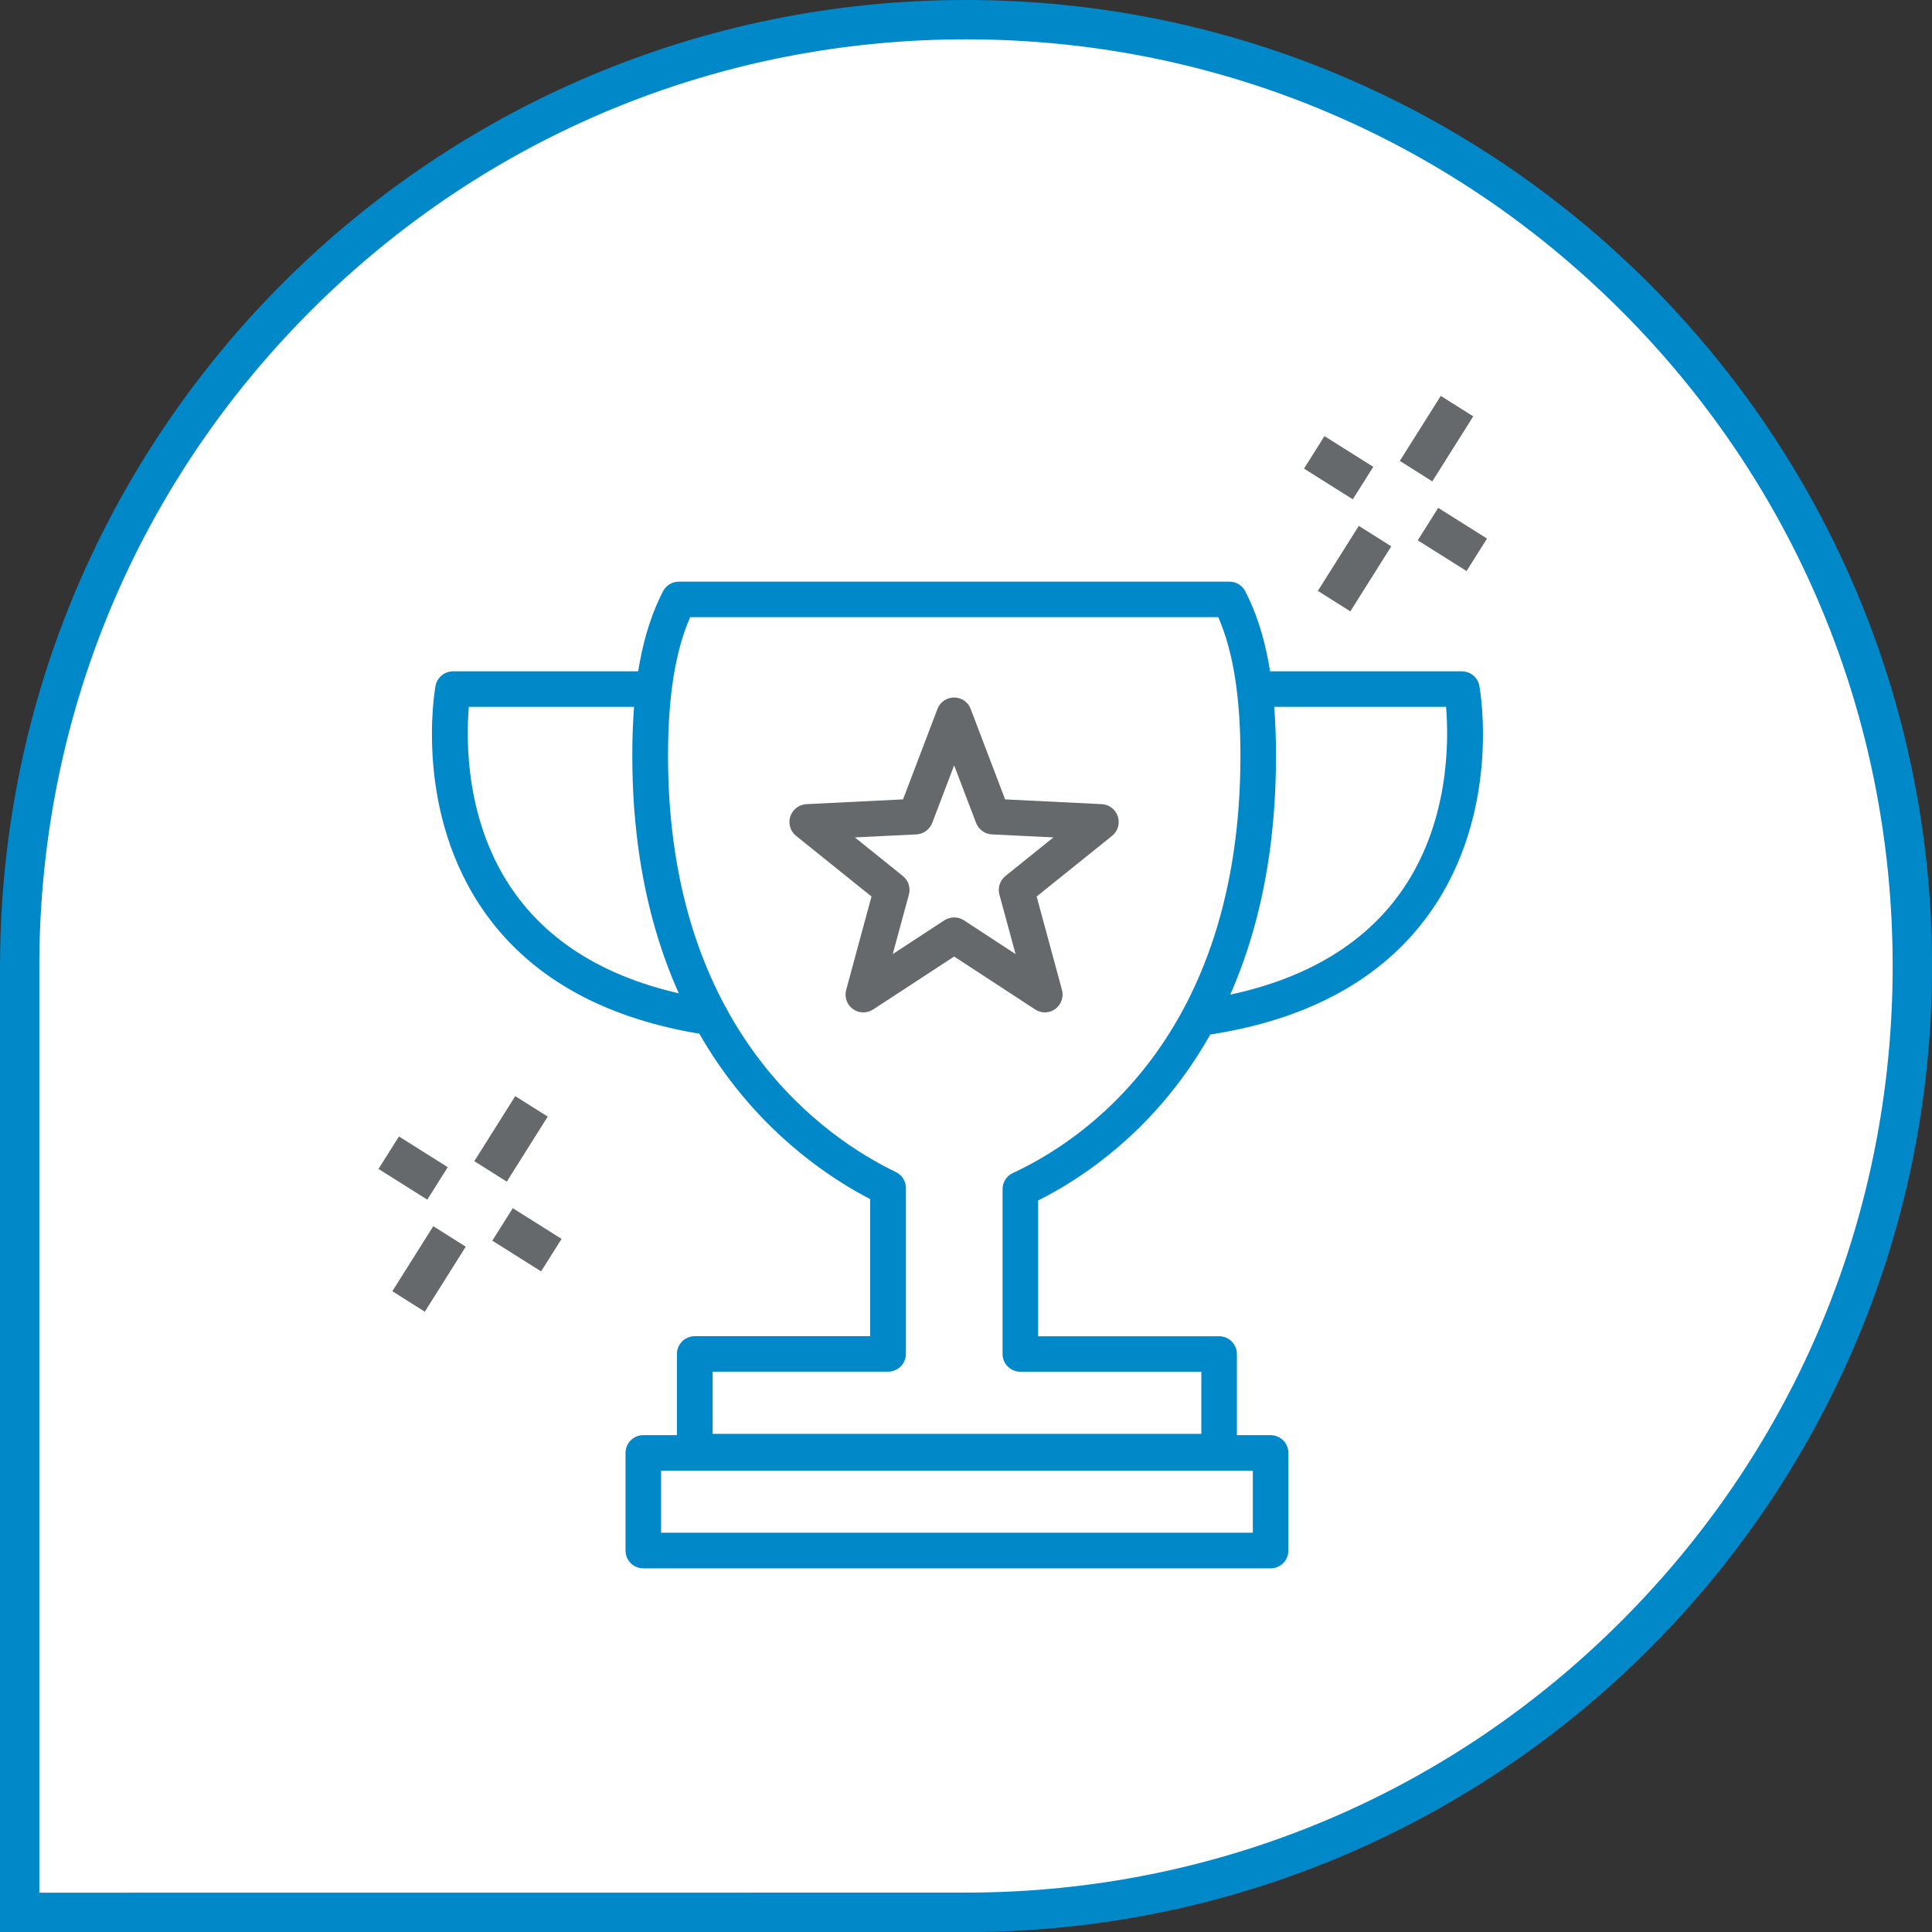
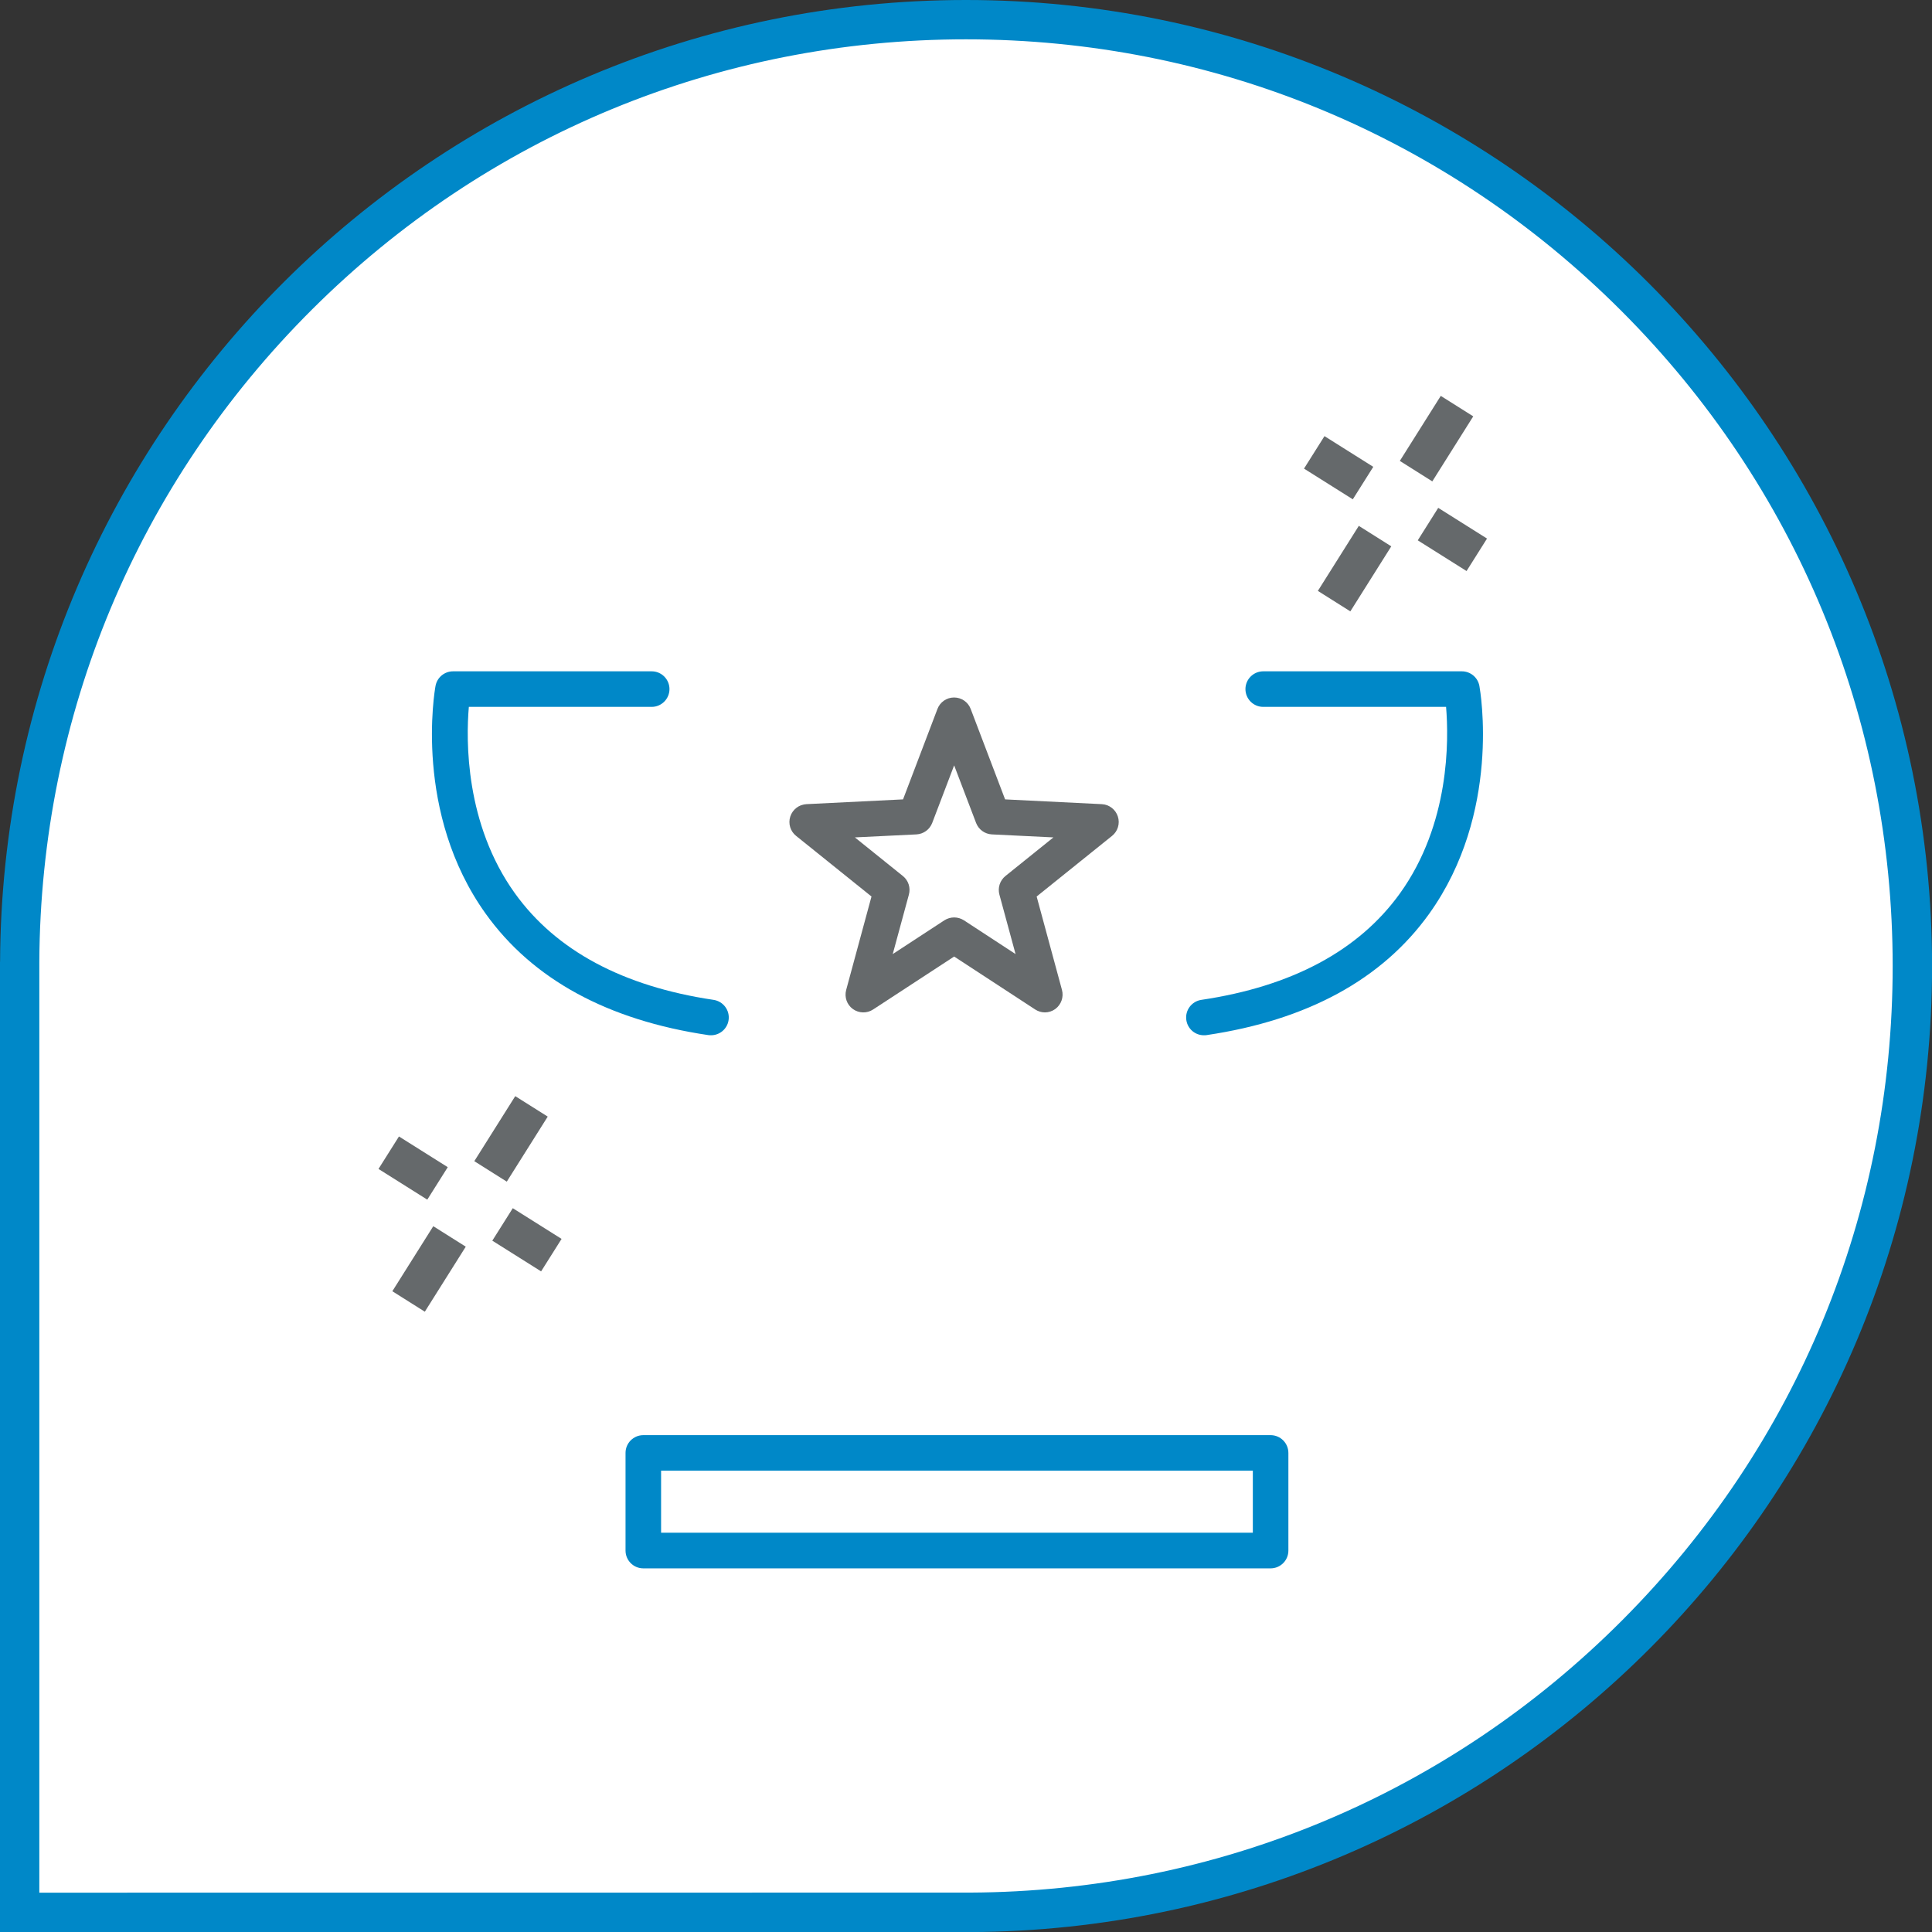
<svg xmlns="http://www.w3.org/2000/svg" id="Layer_2" viewBox="0 0 251.04 251.04">
  <rect x="0" y="0" width="251.04" height="251.04" fill="#333333" stroke="none" />
  <defs>
    <style>.cls-1{fill:#65696b;}.cls-1,.cls-2,.cls-3{stroke-width:0px;}.cls-2{fill:#fff;}.cls-3{fill:#0088c8;}</style>
  </defs>
  <g id="Layer_1-2">
    <path class="cls-2" d="M2.55,248.49v-123.51c.16-32.73,13.01-63.48,36.2-86.58C61.96,15.28,92.77,2.55,125.52,2.55c67.8,0,122.97,55.16,122.97,122.97,0,32.75-12.73,63.56-35.84,86.76-23.1,23.19-53.85,36.05-86.58,36.19h-2.54s-120.97.01-120.97.01Z" />
    <path class="cls-3" d="M125.52,5.11c32.16,0,62.4,12.52,85.14,35.27,22.74,22.74,35.27,52.98,35.27,85.14s-12.46,62.24-35.09,84.96c-22.62,22.71-52.73,35.3-84.79,35.44h-2s-118.94.01-118.94.01v-120.94c.15-32.05,12.74-62.16,35.45-84.79C63.28,17.57,93.45,5.11,125.52,5.11M125.52,0C56.38,0,.31,55.9.01,124.97h-.01v126.08h126.08c69.07-.31,124.97-56.38,124.97-125.52S194.84,0,125.52,0h0Z" />
    <path class="cls-3" d="M165.1,203.79h-81.51c-1.28,0-2.31-1.04-2.31-2.31v-12.69c0-1.28,1.04-2.31,2.31-2.31h81.51c1.28,0,2.31,1.04,2.31,2.31v12.69c0,1.28-1.04,2.31-2.31,2.31ZM85.9,199.16h76.89v-8.07h-76.89v8.07Z" />
-     <path class="cls-3" d="M158.42,190.94h-68.15c-1.28,0-2.31-1.04-2.31-2.31v-12.7c0-1.28,1.04-2.31,2.31-2.31h22.8v-17.81c-10.26-5.33-30.91-20.67-30.91-57.6,0-9.31,1.27-16.1,3.99-21.38.4-.77,1.19-1.25,2.06-1.25h71.54c.87,0,1.66.48,2.06,1.25,2.72,5.28,3.99,12.08,3.99,21.39,0,37.56-20.63,52.61-30.91,57.77v17.64h23.52c1.28,0,2.31,1.04,2.31,2.31v12.7c0,1.28-1.04,2.31-2.31,2.31ZM92.58,186.31h63.52v-8.07h-23.52c-1.28,0-2.31-1.04-2.31-2.31v-21.41c0-.9.52-1.72,1.34-2.1,8.89-4.11,29.57-17.61,29.57-54.22,0-7.68-.95-13.59-2.88-18.01h-68.62c-1.94,4.42-2.88,10.34-2.88,18.01,0,35.96,20.7,49.81,29.6,54.09.8.39,1.31,1.19,1.31,2.08v21.55c0,1.28-1.04,2.31-2.31,2.31h-22.8v8.07Z" />
    <path class="cls-3" d="M92.38,134.52c-.11,0-.23,0-.34-.02-13.09-1.94-22.82-7.25-28.92-15.76-9.4-13.11-6.65-28.95-6.53-29.61.2-1.1,1.16-1.9,2.28-1.9h25.81c1.28,0,2.31,1.04,2.31,2.31s-1.04,2.31-2.31,2.31h-23.76c-.37,4.32-.5,15.2,5.99,24.23,5.34,7.43,14.03,12.09,25.81,13.84,1.26.19,2.14,1.36,1.95,2.63-.17,1.15-1.16,1.97-2.28,1.97Z" />
    <path class="cls-3" d="M156.43,134.52c-1.13,0-2.11-.82-2.28-1.97-.19-1.26.68-2.44,1.95-2.63,11.78-1.75,20.47-6.41,25.81-13.84,6.49-9.03,6.35-19.91,5.99-24.23h-23.76c-1.28,0-2.31-1.04-2.31-2.31s1.04-2.31,2.31-2.31h25.81c1.12,0,2.08.8,2.28,1.9.12.67,2.87,16.5-6.53,29.61-6.1,8.51-15.83,13.82-28.92,15.76-.12.02-.23.02-.34.02Z" />
    <path class="cls-1" d="M135.78,131.55c-.44,0-.88-.13-1.27-.38l-10.53-6.88-10.53,6.88c-.8.53-1.85.5-2.63-.06-.78-.56-1.12-1.55-.87-2.48l3.29-12.14-9.8-7.88c-.75-.6-1.05-1.6-.75-2.52.3-.91,1.13-1.55,2.09-1.6l12.56-.62,4.47-11.75c.34-.9,1.2-1.49,2.16-1.49s1.82.59,2.16,1.49l4.47,11.75,12.56.62c.96.05,1.79.68,2.09,1.6.3.91,0,1.92-.75,2.52l-9.8,7.88,3.29,12.14c.25.93-.1,1.91-.87,2.48-.4.29-.88.44-1.36.44ZM123.99,119.21c.44,0,.88.13,1.27.38l6.7,4.38-2.1-7.73c-.24-.89.07-1.83.78-2.41l6.24-5.02-8-.39c-.92-.05-1.72-.63-2.05-1.49l-2.85-7.48-2.85,7.48c-.33.86-1.13,1.44-2.05,1.49l-8,.39,6.24,5.02c.72.58,1.02,1.52.78,2.41l-2.1,7.73,6.7-4.38c.39-.25.83-.38,1.27-.38Z" />
    <path class="cls-1" d="M71.17,145.09l-4.22-2.66-5.32,8.45,4.22,2.66,5.32-8.45Z" />
    <path class="cls-1" d="M60.52,161.99l-4.22-2.66-5.32,8.45,4.22,2.66,5.32-8.45Z" />
    <path class="cls-1" d="M58.18,151.66l-6.34-3.99-2.66,4.22,6.34,3.99,2.66-4.22Z" />
    <path class="cls-1" d="M72.97,160.98l-6.34-3.99-2.66,4.22,6.34,3.99,2.66-4.22Z" />
    <path class="cls-1" d="M191.43,54.1l-4.22-2.66-5.32,8.45,4.22,2.66,5.32-8.45Z" />
    <path class="cls-1" d="M180.78,70.99l-4.22-2.66-5.32,8.45,4.22,2.66,5.32-8.45Z" />
    <path class="cls-1" d="M178.44,60.66l-6.34-3.99-2.66,4.22,6.34,3.99,2.66-4.22Z" />
    <path class="cls-1" d="M193.22,69.98l-6.34-3.99-2.66,4.22,6.34,3.99,2.66-4.22Z" />
  </g>
</svg>